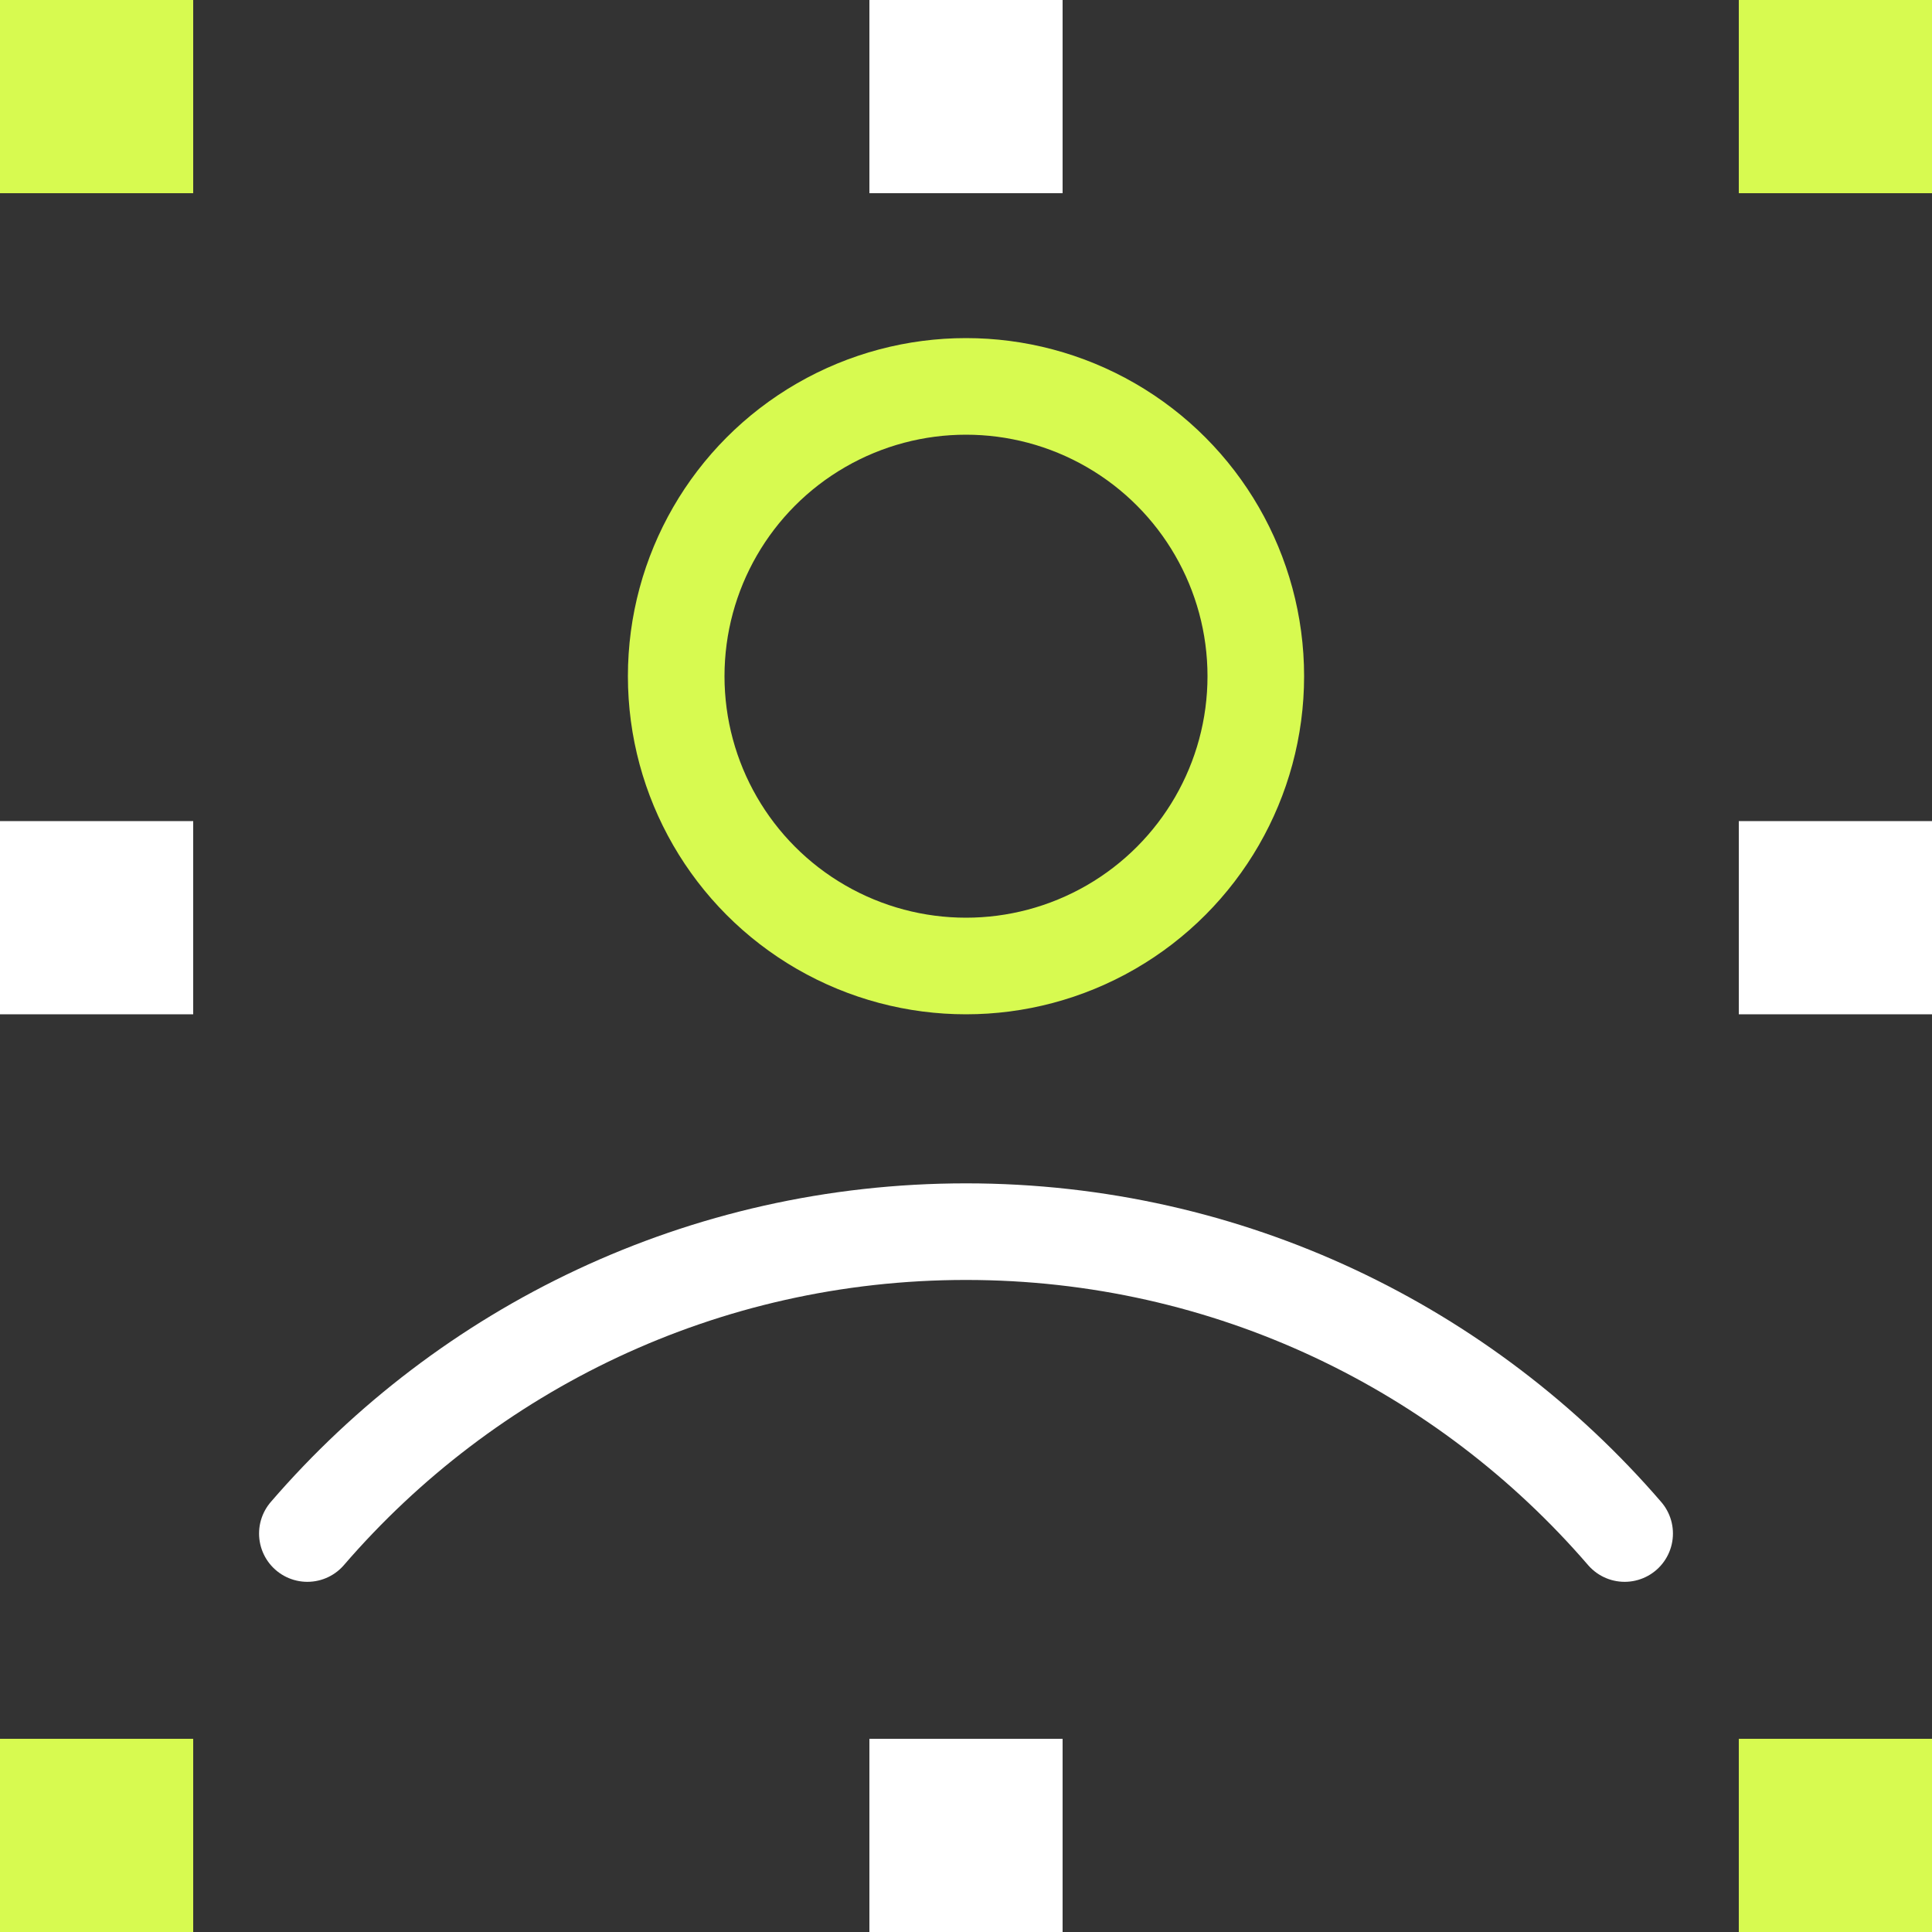
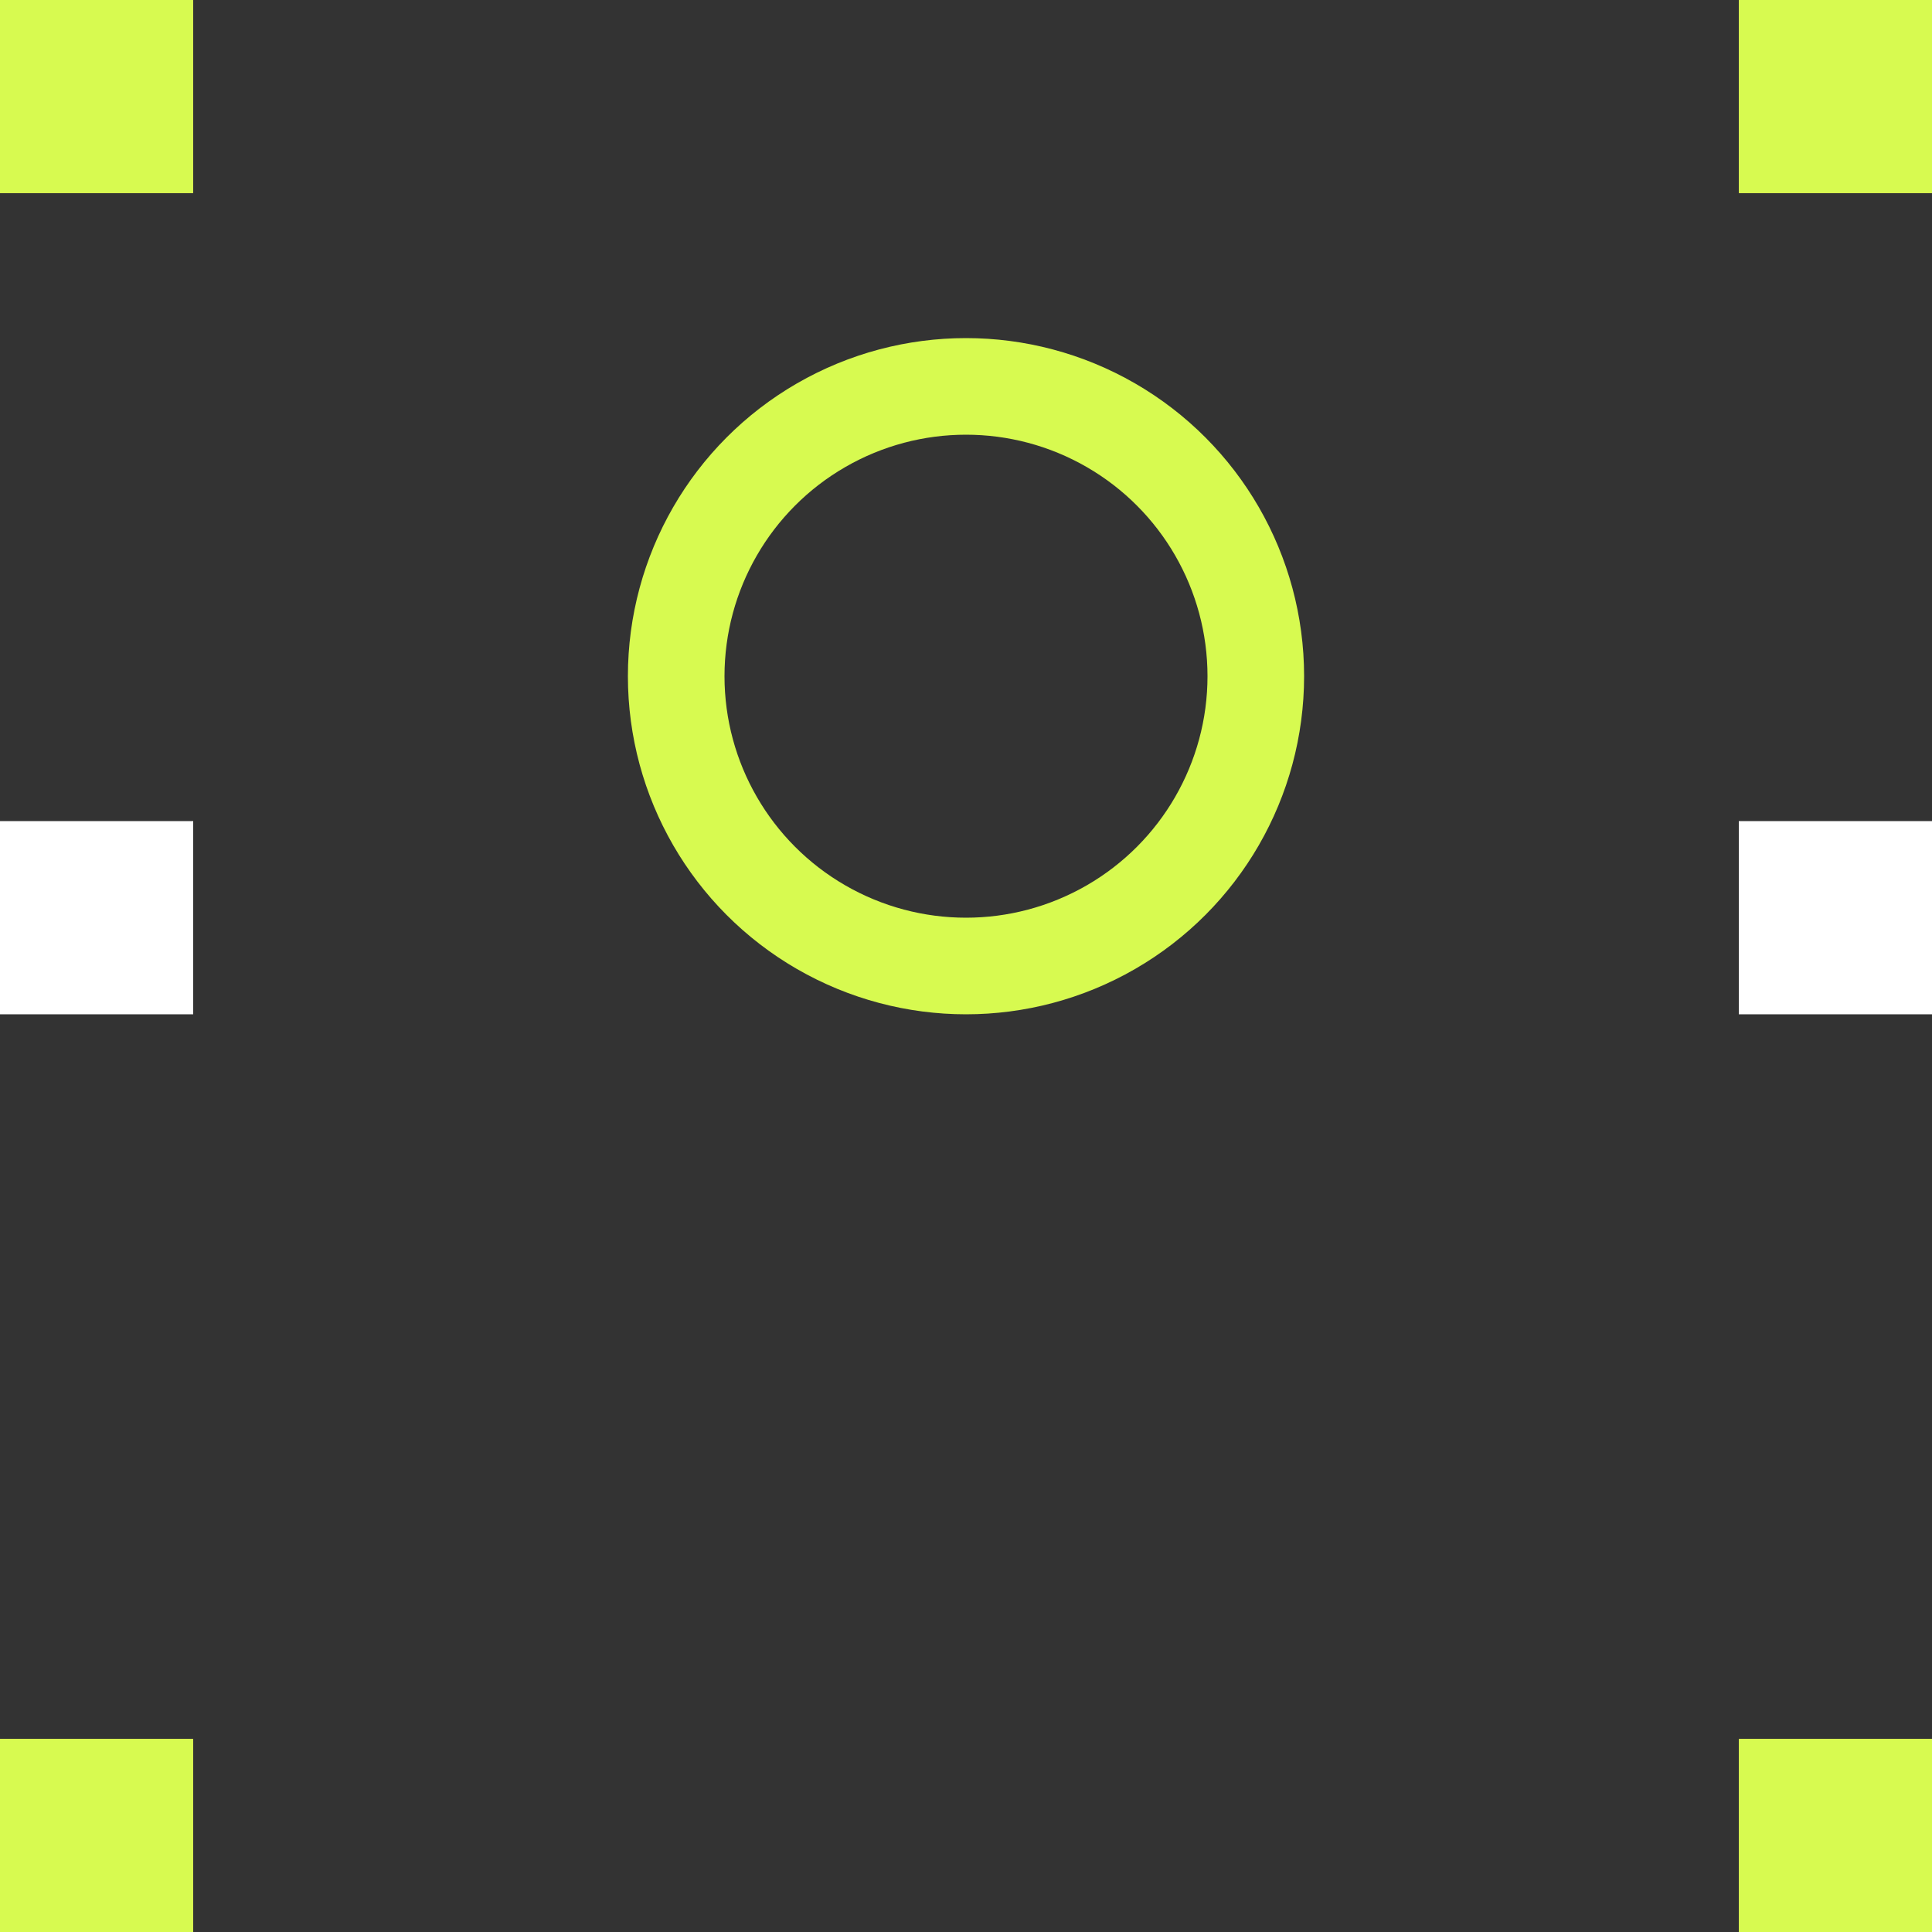
<svg xmlns="http://www.w3.org/2000/svg" width="80" height="80" viewBox="0 0 80 80" fill="none">
  <rect x="0" y="0" width="80" height="80" fill="#333333" stroke="none" />
  <rect x="72" y="72" width="8" height="8" fill="#D7FA50" />
  <rect x="72" width="8" height="8" fill="#D7FA50" />
  <rect width="8" height="8" fill="#D7FA50" />
  <rect y="72" width="8" height="8" fill="#D7FA50" />
  <rect y="34" width="8" height="8" fill="white" />
  <rect x="72" y="34" width="8" height="8" fill="white" />
-   <rect x="36" width="8" height="8" fill="white" />
-   <rect x="36" y="72" width="8" height="8" fill="white" />
  <circle cx="40" cy="28" r="12" stroke="#D7FA50" stroke-width="4" />
-   <path d="M67.273 63.5C60.671 55.845 50.901 51 40 51C29.099 51 19.329 55.845 12.727 63.5" stroke="white" stroke-width="4" stroke-linecap="round" />
</svg>